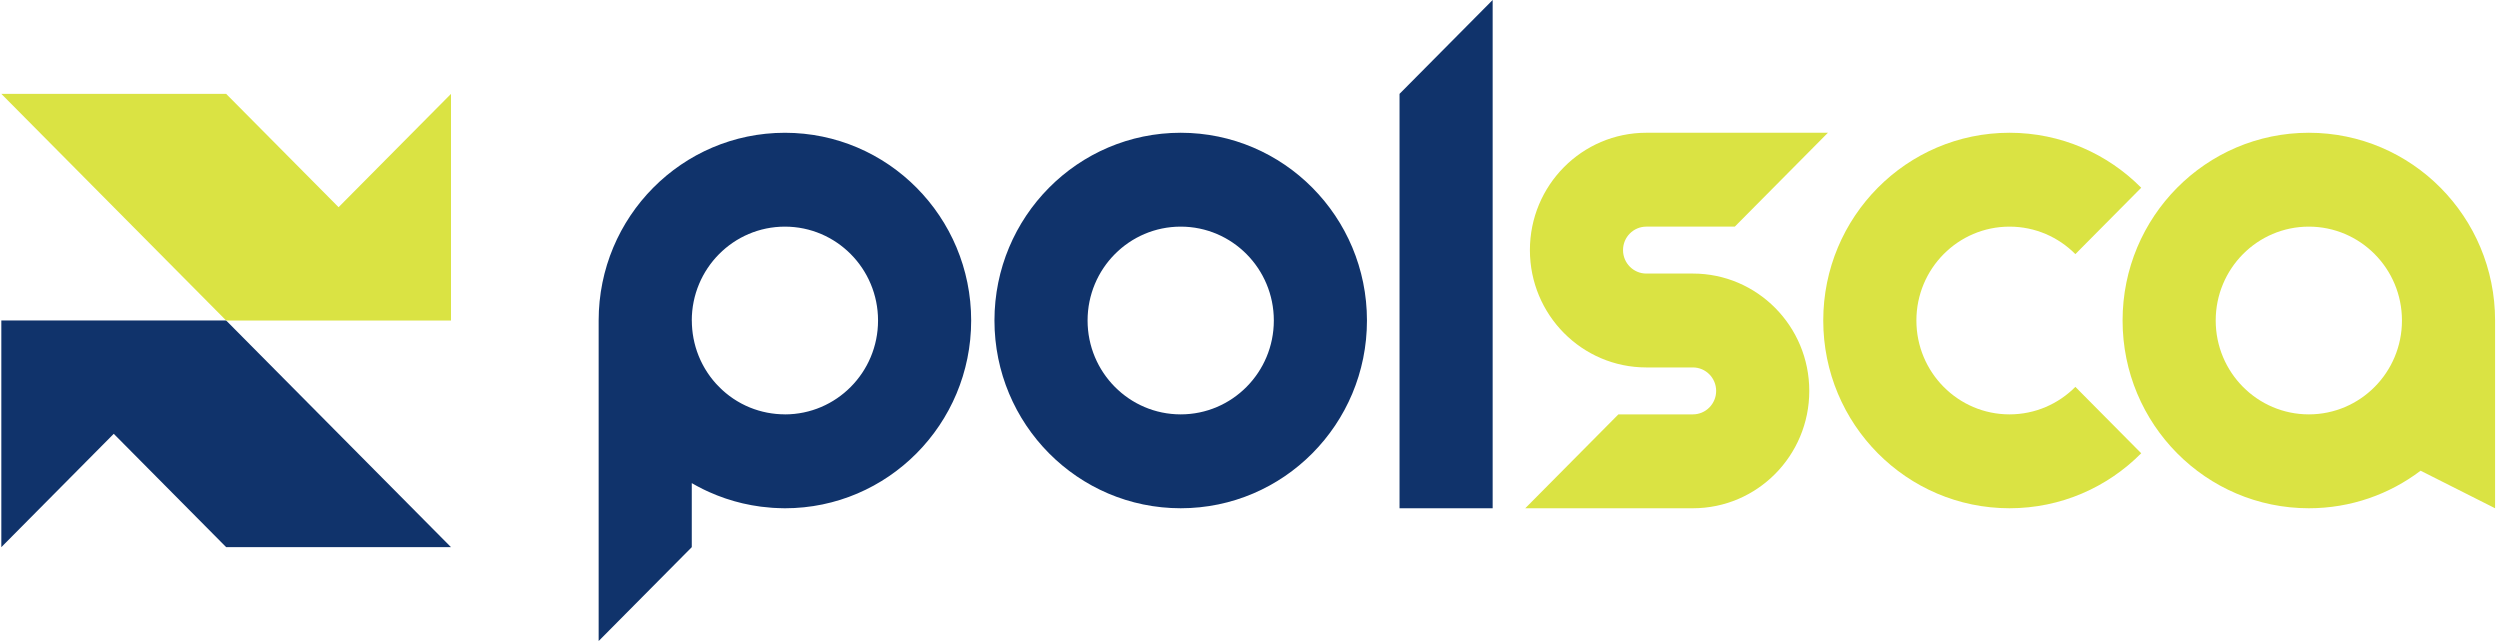
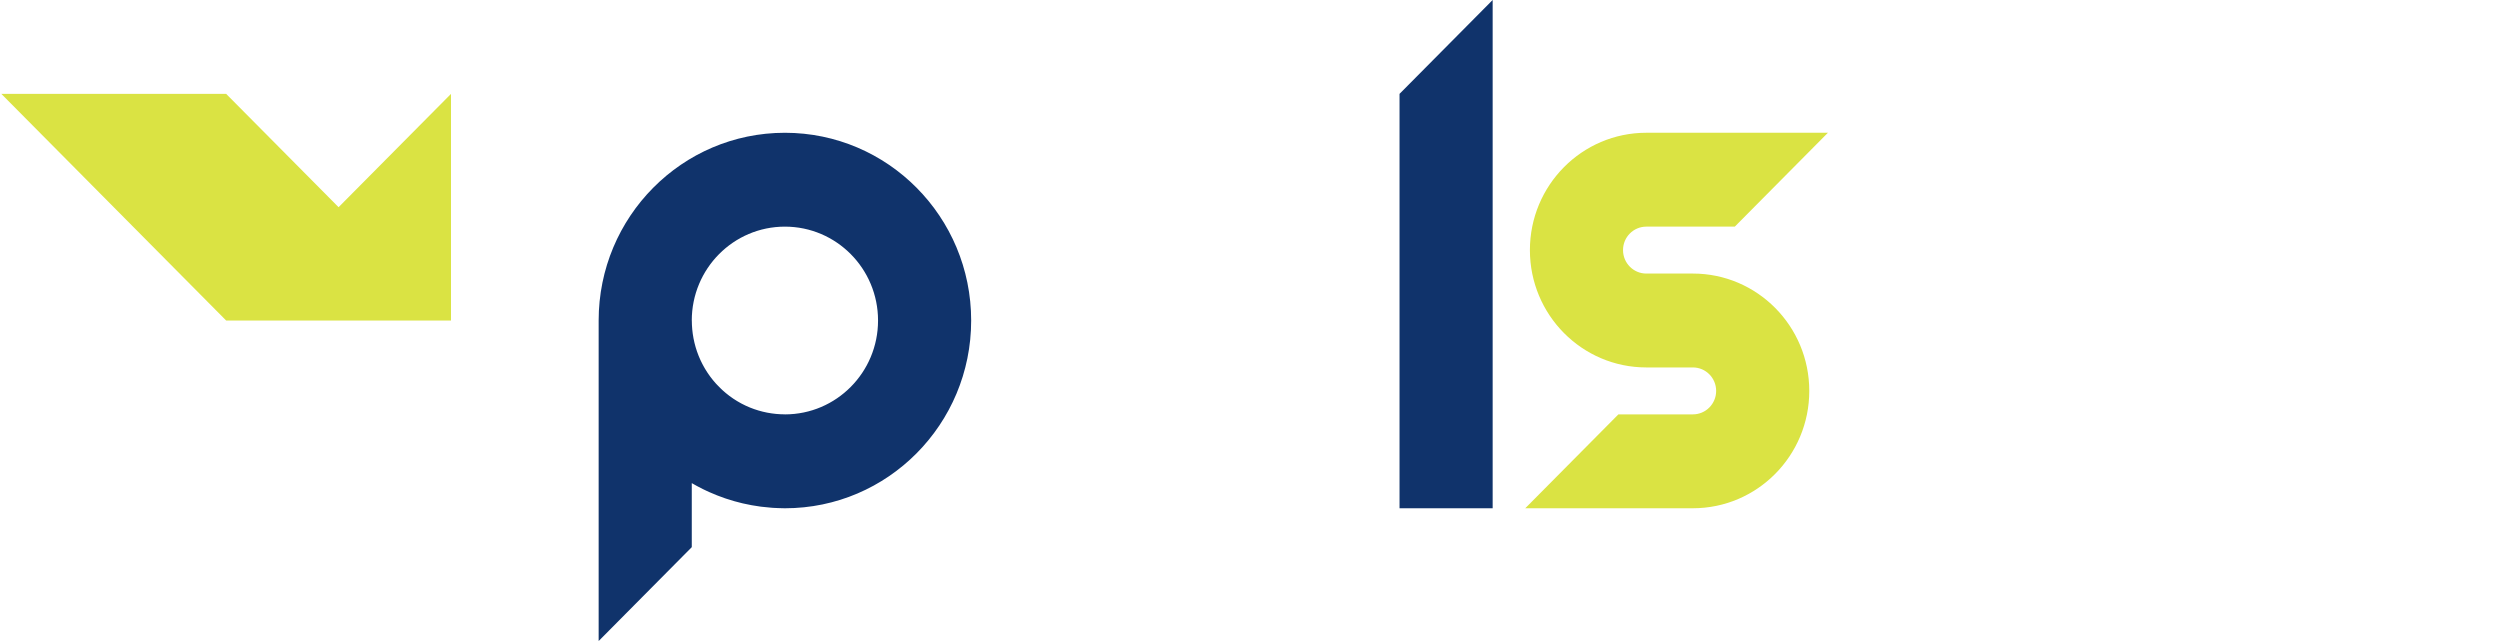
<svg xmlns="http://www.w3.org/2000/svg" width="156" height="40" viewBox="0 0 156 40" fill="none">
  <g clip-path="url(#clip0_792_2067)">
-     <path d="M129.503 24.141C128.451 25.201 126.998 25.857 125.394 25.857C122.184 25.857 119.583 23.235 119.583 19.999C119.583 16.764 122.184 14.142 125.394 14.142C126.998 14.142 128.451 14.797 129.503 15.857L133.612 11.715C131.509 9.595 128.603 8.284 125.394 8.284C118.975 8.284 113.771 13.529 113.771 19.999C113.771 26.47 118.975 31.715 125.394 31.715C128.603 31.715 131.509 30.404 133.612 28.284L129.503 24.141Z" fill="#DAE343" />
-     <path d="M138.26 19.999C138.26 16.764 140.862 14.142 144.071 14.142C147.281 14.142 149.882 16.764 149.882 19.999V20.002C149.881 23.236 147.28 25.857 144.071 25.857C140.862 25.857 138.26 23.234 138.26 19.999ZM144.071 8.284C137.653 8.284 132.449 13.529 132.449 19.999C132.449 26.47 137.653 31.715 144.071 31.715C146.688 31.715 149.102 30.843 151.045 29.372L155.693 31.715V26.238V19.999C155.693 13.529 150.49 8.284 144.071 8.284Z" fill="#DAE343" />
    <path d="M105.636 17.07H102.73C101.928 17.07 101.277 16.415 101.277 15.606C101.277 14.797 101.928 14.142 102.73 14.142V14.142H108.251L114.062 8.284H108.251H102.73C98.719 8.284 95.466 11.562 95.466 15.606C95.466 19.65 98.719 22.928 102.73 22.928H105.636C106.438 22.928 107.088 23.584 107.088 24.393C107.088 25.201 106.438 25.857 105.636 25.857H100.987L95.176 31.715H102.73H105.636C109.647 31.715 112.899 28.436 112.899 24.393C112.899 20.349 109.647 17.07 105.636 17.07Z" fill="#DAE343" />
-     <path d="M73.676 25.857C70.466 25.857 67.865 23.234 67.865 19.999C67.865 16.764 70.466 14.142 73.676 14.142C76.885 14.142 79.487 16.764 79.487 19.999C79.487 23.234 76.885 25.857 73.676 25.857ZM73.676 8.284C67.257 8.284 62.054 13.529 62.054 19.999C62.054 26.47 67.257 31.715 73.676 31.715C80.094 31.715 85.298 26.47 85.298 19.999C85.298 13.529 80.094 8.284 73.676 8.284Z" fill="#10336B" />
    <path d="M48.978 25.858V25.855C48.236 25.855 47.494 25.713 46.795 25.429C46.793 25.428 46.791 25.427 46.789 25.426C46.713 25.395 46.638 25.362 46.563 25.328C46.547 25.32 46.532 25.313 46.516 25.306C46.454 25.277 46.393 25.246 46.333 25.215C46.305 25.201 46.278 25.187 46.251 25.173C46.202 25.146 46.153 25.118 46.104 25.09C46.068 25.069 46.031 25.049 45.995 25.027C45.956 25.003 45.917 24.978 45.878 24.953C45.835 24.926 45.792 24.899 45.75 24.871C45.718 24.849 45.686 24.826 45.654 24.803C45.607 24.77 45.561 24.738 45.515 24.704C45.487 24.682 45.459 24.66 45.431 24.638C45.384 24.601 45.336 24.565 45.29 24.526C45.263 24.504 45.236 24.48 45.209 24.456C45.164 24.418 45.118 24.379 45.074 24.338C45.047 24.313 45.02 24.286 44.993 24.261C44.91 24.182 44.83 24.101 44.752 24.017C44.726 23.99 44.7 23.963 44.675 23.936C44.635 23.891 44.596 23.845 44.557 23.799C44.534 23.772 44.511 23.745 44.488 23.718C44.45 23.671 44.414 23.623 44.377 23.576C44.356 23.547 44.334 23.52 44.312 23.491C44.278 23.445 44.246 23.398 44.213 23.351C44.191 23.319 44.168 23.287 44.147 23.255C44.118 23.212 44.091 23.168 44.064 23.124C44.04 23.085 44.015 23.047 43.992 23.008C43.97 22.971 43.949 22.933 43.928 22.896C43.901 22.847 43.873 22.799 43.848 22.75C43.833 22.722 43.819 22.694 43.804 22.665C43.774 22.605 43.744 22.544 43.715 22.483C43.708 22.466 43.7 22.45 43.693 22.433C43.659 22.359 43.627 22.284 43.596 22.209C43.595 22.205 43.594 22.202 43.592 22.198C43.311 21.495 43.17 20.748 43.17 20H43.167C43.167 16.765 45.769 14.142 48.978 14.142C52.188 14.142 54.79 16.765 54.79 20C54.79 23.235 52.188 25.858 48.978 25.858ZM48.978 8.285C42.56 8.285 37.356 13.53 37.356 20C37.356 20 37.356 20 37.356 20C37.356 20 37.356 20 37.356 20.001V40L43.167 34.142V30.147C43.212 30.173 43.257 30.197 43.302 30.222C43.367 30.259 43.432 30.297 43.499 30.332C43.619 30.397 43.74 30.46 43.862 30.52C43.943 30.56 44.024 30.598 44.106 30.636C44.164 30.663 44.222 30.69 44.281 30.716C44.586 30.852 44.899 30.975 45.218 31.085C45.246 31.095 45.274 31.104 45.301 31.113C45.641 31.228 45.988 31.326 46.34 31.409C46.353 31.412 46.365 31.414 46.377 31.417C46.726 31.498 47.08 31.562 47.439 31.61C47.468 31.614 47.496 31.617 47.525 31.621C47.727 31.646 47.931 31.667 48.137 31.682C48.172 31.684 48.206 31.687 48.241 31.69C48.342 31.696 48.444 31.701 48.545 31.704C48.613 31.707 48.68 31.708 48.747 31.71C48.825 31.711 48.901 31.716 48.978 31.716C55.397 31.716 60.601 26.47 60.601 20C60.601 13.53 55.397 8.285 48.978 8.285Z" fill="#10336B" />
    <path d="M93.142 -0.001L87.331 5.857V31.715H93.142L93.142 -0.001Z" fill="#10336B" />
-     <path d="M0.083 19.999L0.083 34.142L7.098 27.07L14.113 34.142L28.142 34.142L14.112 19.999L0.083 19.999Z" fill="#10336B" />
    <path d="M28.142 20L28.142 5.858L21.127 12.929L14.112 5.858L0.083 5.858L14.112 20L28.142 20Z" fill="#DAE343" />
  </g>
  <defs>
    <clipPath id="clip0_792_2067">
      <rect width="156" height="40" fill="white" />
    </clipPath>
  </defs>
</svg>